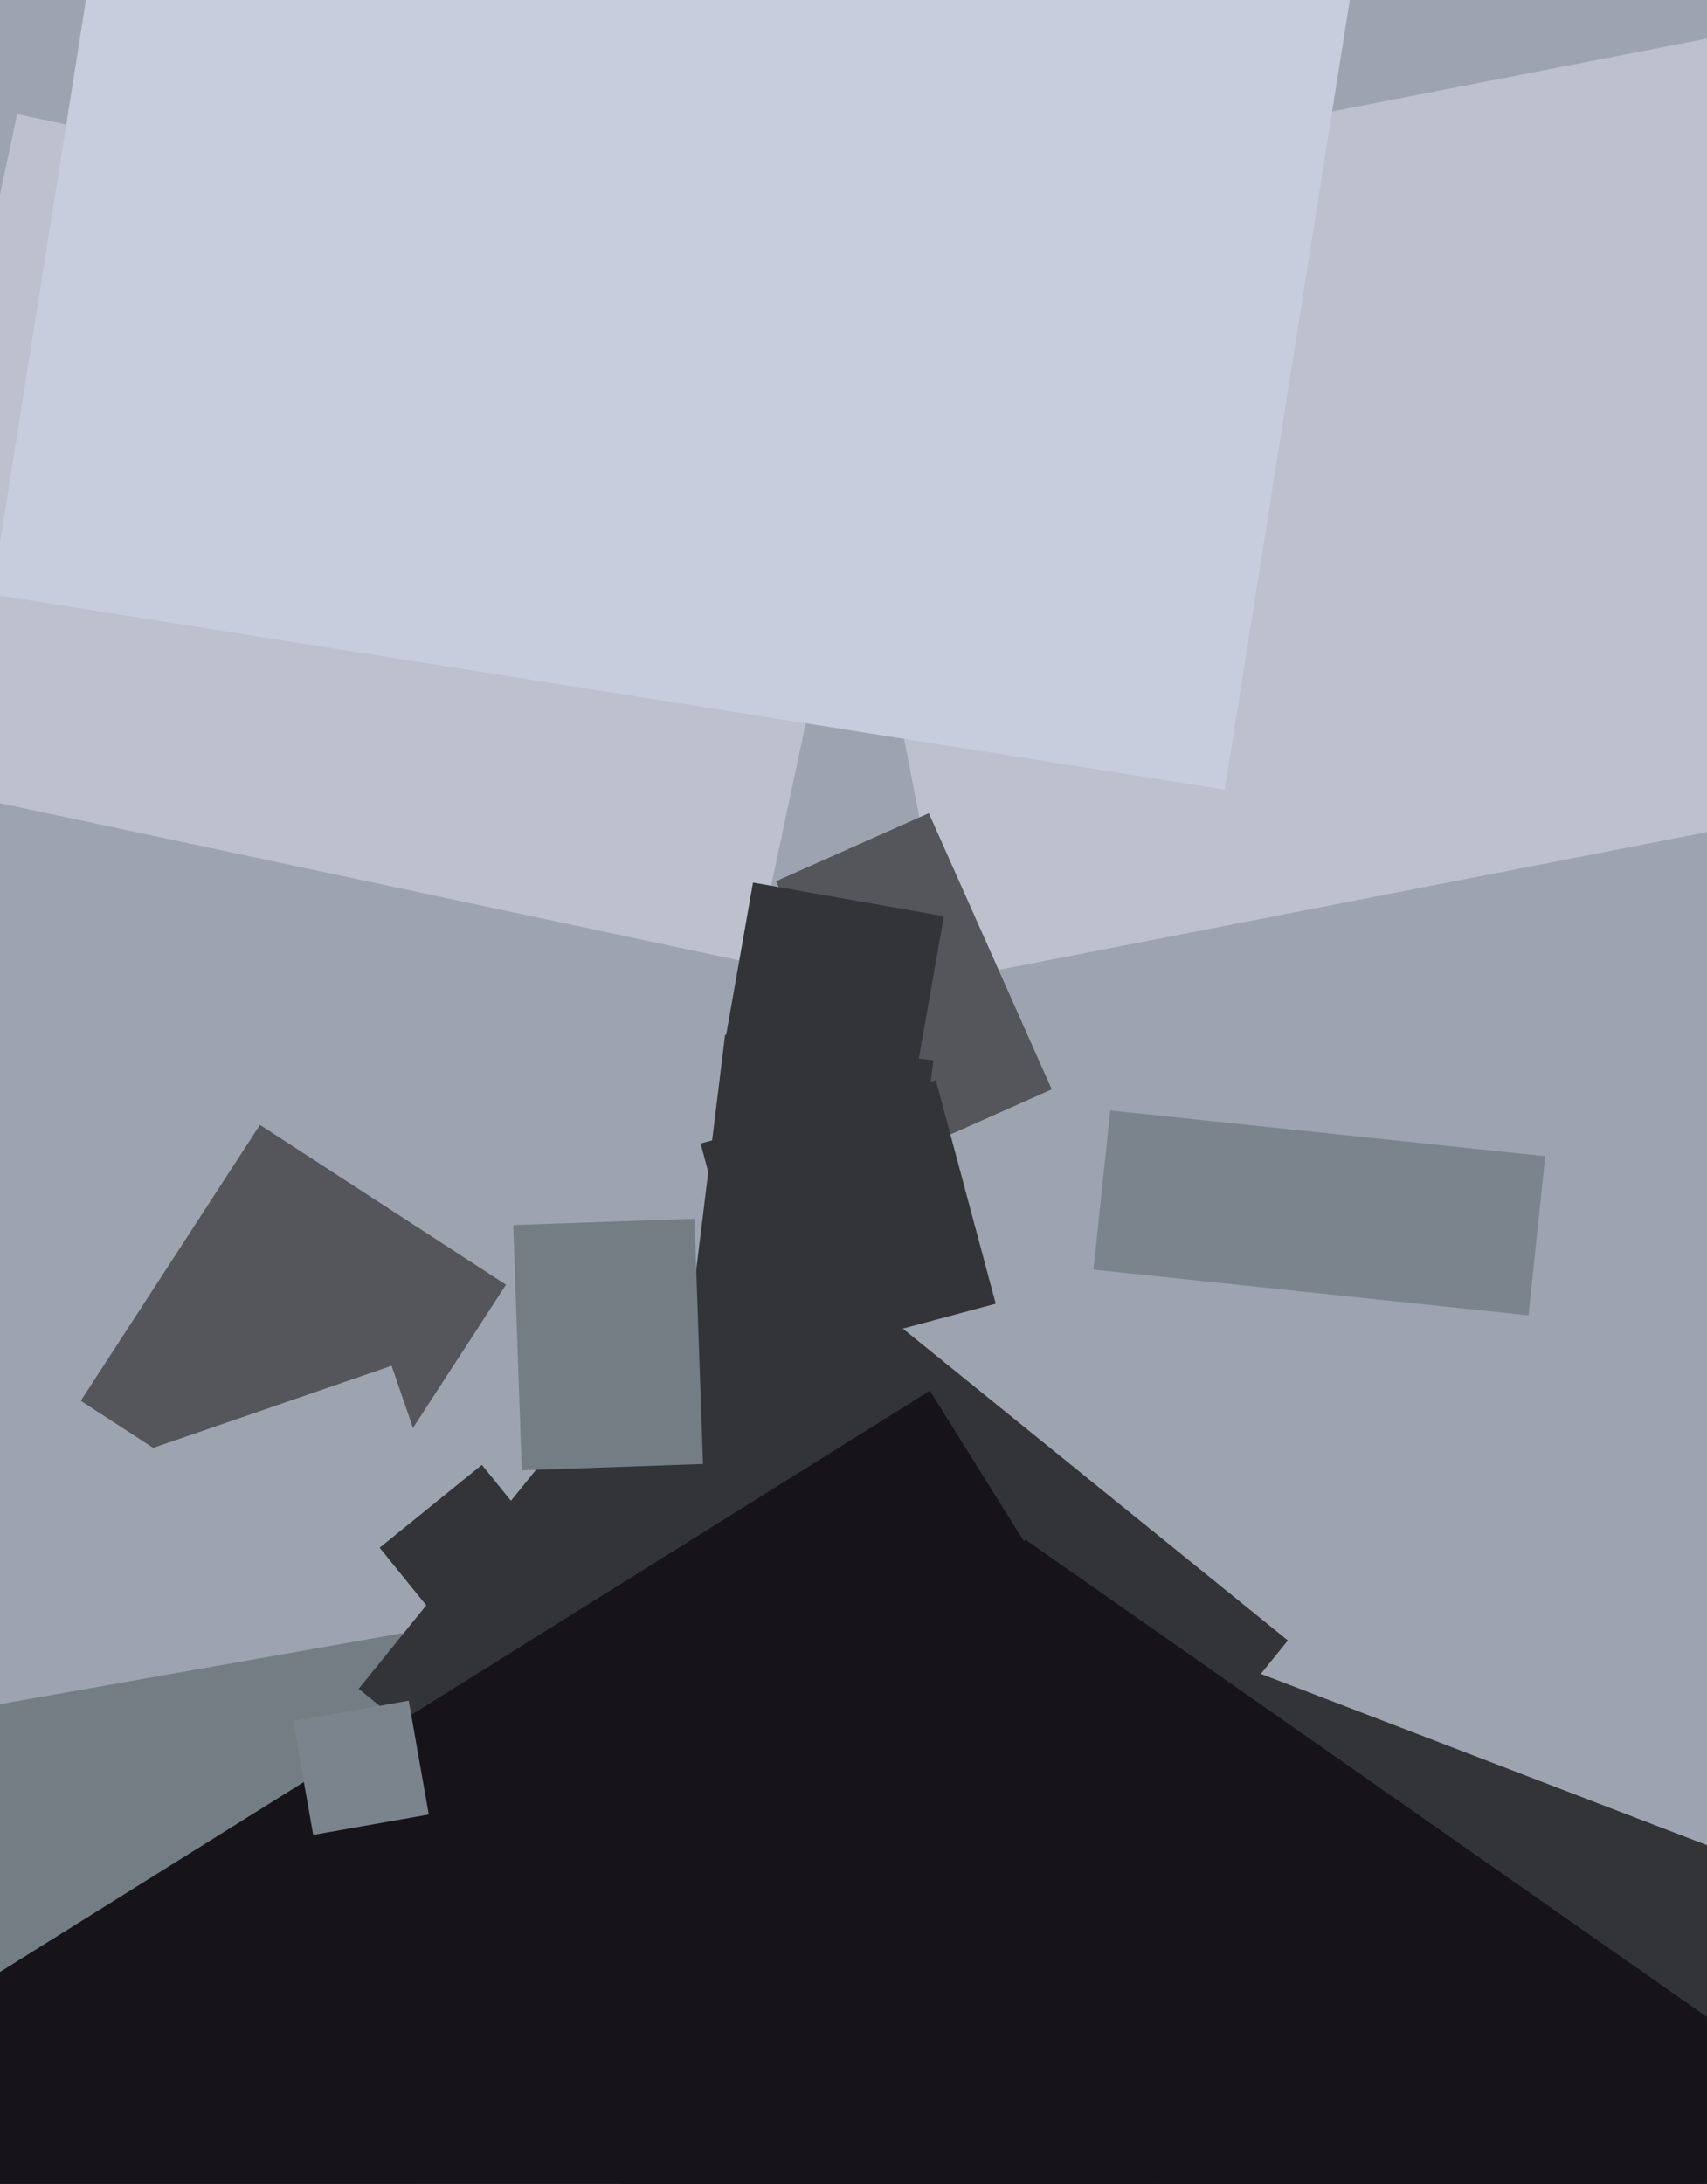
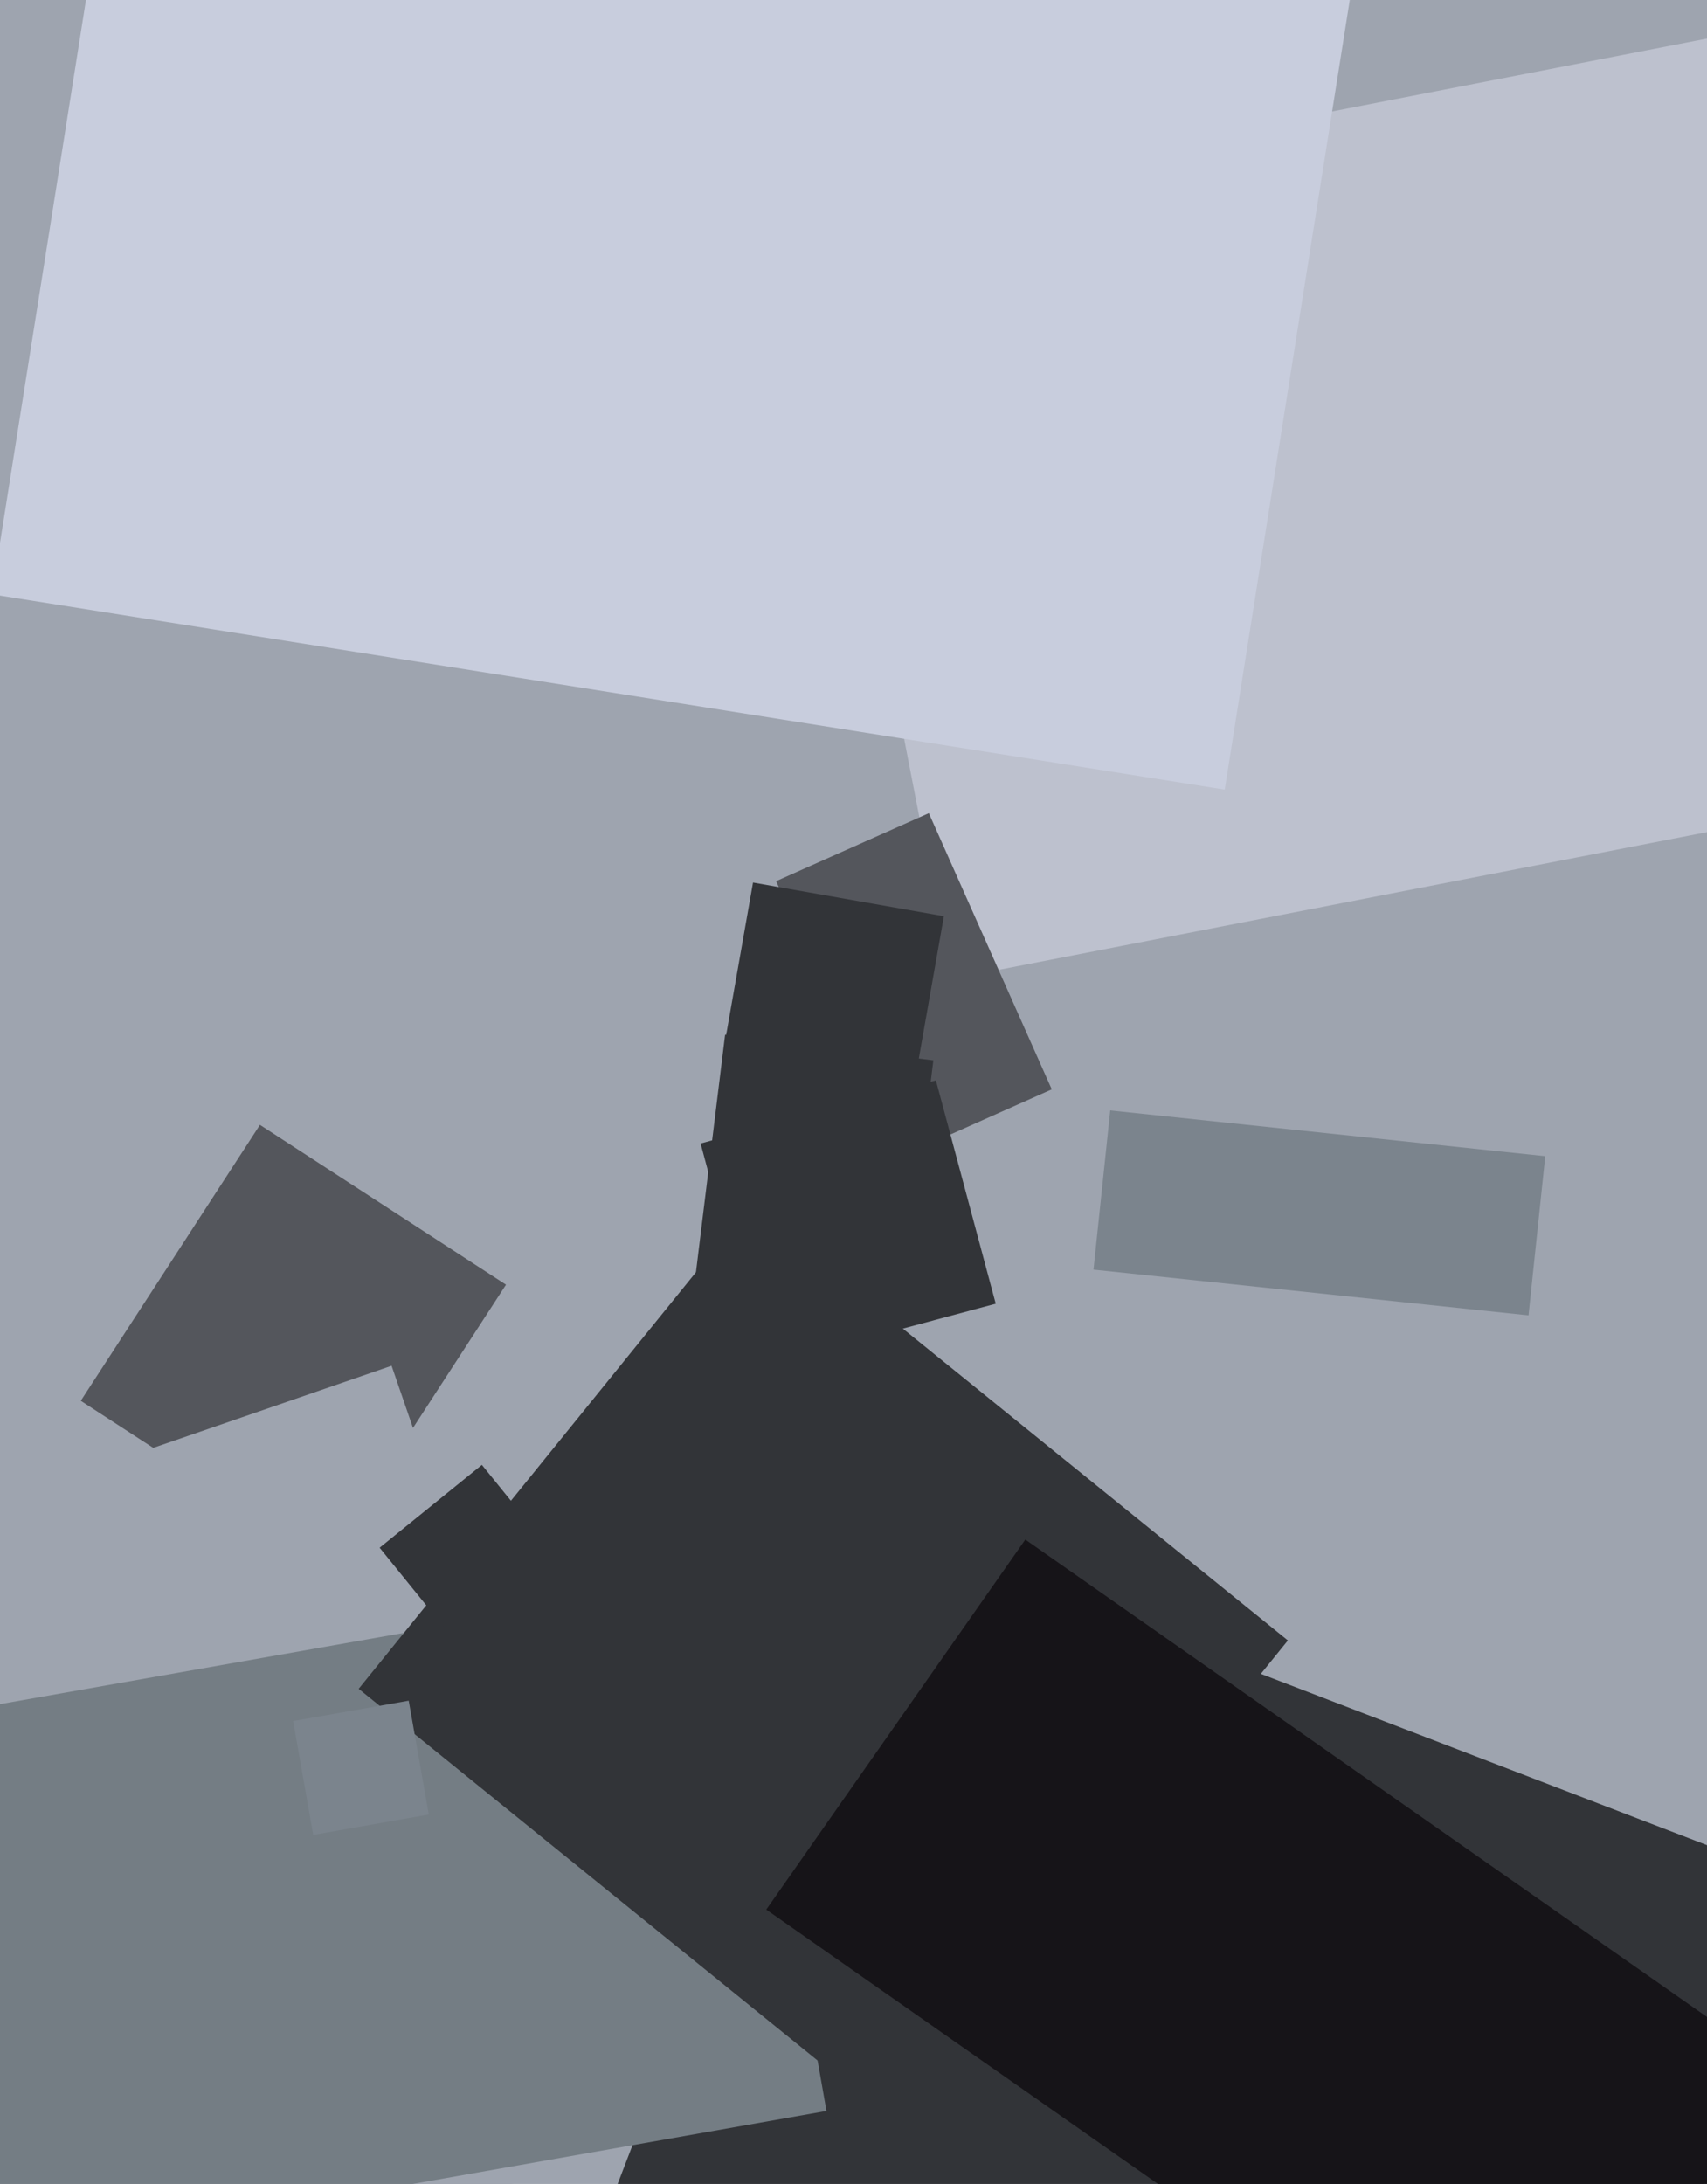
<svg xmlns="http://www.w3.org/2000/svg" width="480px" height="614px">
  <rect width="480" height="614" fill="rgb(158,164,175)" />
  <polygon points="413.118,785.501 147.048,683.366 244.882,428.499 510.952,530.634" fill="rgb(50,52,56)" />
-   <polygon points="212.188,270.917 -34.795,218.42 4.812,32.083 251.795,84.58" fill="rgb(189,193,206)" />
  <polygon points="267.367,275.276 225.58,60.299 516.633,3.724 558.42,218.701" fill="rgb(189,193,206)" />
  <polygon points="252.818,325.384 218.245,247.733 261.182,228.616 295.755,306.267" fill="rgb(84,86,92)" />
  <polygon points="91.906,438.755 22.715,393.822 73.094,316.245 142.285,361.178" fill="rgb(84,86,92)" />
  <polygon points="-39.111,677.024 -113.504,460.973 110.111,383.976 184.504,600.027" fill="rgb(158,164,175)" />
  <polygon points="-43.835,642.192 -70.403,491.516 205.835,442.808 232.403,593.484" fill="rgb(116,125,132)" />
  <polygon points="252.012,597.202 100.857,474.799 210.988,338.798 362.143,461.201" fill="rgb(50,52,56)" />
  <polygon points="197.005,321.472 263.171,303.743 279.995,366.528 213.829,384.257" fill="rgb(50,52,56)" />
  <polygon points="438.687,693.166 215.468,536.866 288.313,432.834 511.532,589.134" fill="rgb(22,20,24)" />
  <polygon points="254.106,366.09 195.546,358.9 203.894,290.91 262.454,298.1" fill="rgb(50,52,56)" />
-   <polygon points="190.518,919.993 -27.279,571.445 261.482,391.007 479.279,739.555" fill="rgb(22,20,24)" />
  <polygon points="307.485,356.948 312.189,312.195 434.515,325.052 429.811,369.805" fill="rgb(123,132,141)" />
  <polygon points="88.072,515.868 82.429,483.862 114.928,478.132 120.571,510.138" fill="rgb(123,132,141)" />
  <polygon points="257.255,303.875 203.583,294.411 211.745,248.125 265.417,257.589" fill="rgb(50,52,56)" />
-   <polygon points="144.312,344.411 195.28,342.631 197.688,411.589 146.72,413.369" fill="rgb(116,125,132)" />
  <polygon points="344.388,221.991 -2.291,167.082 47.612,-147.991 394.291,-93.082" fill="rgb(200,205,221)" />
  <polygon points="133.496,468.157 106.75,435.128 135.504,411.843 162.25,444.872" fill="rgb(50,52,56)" />
</svg>